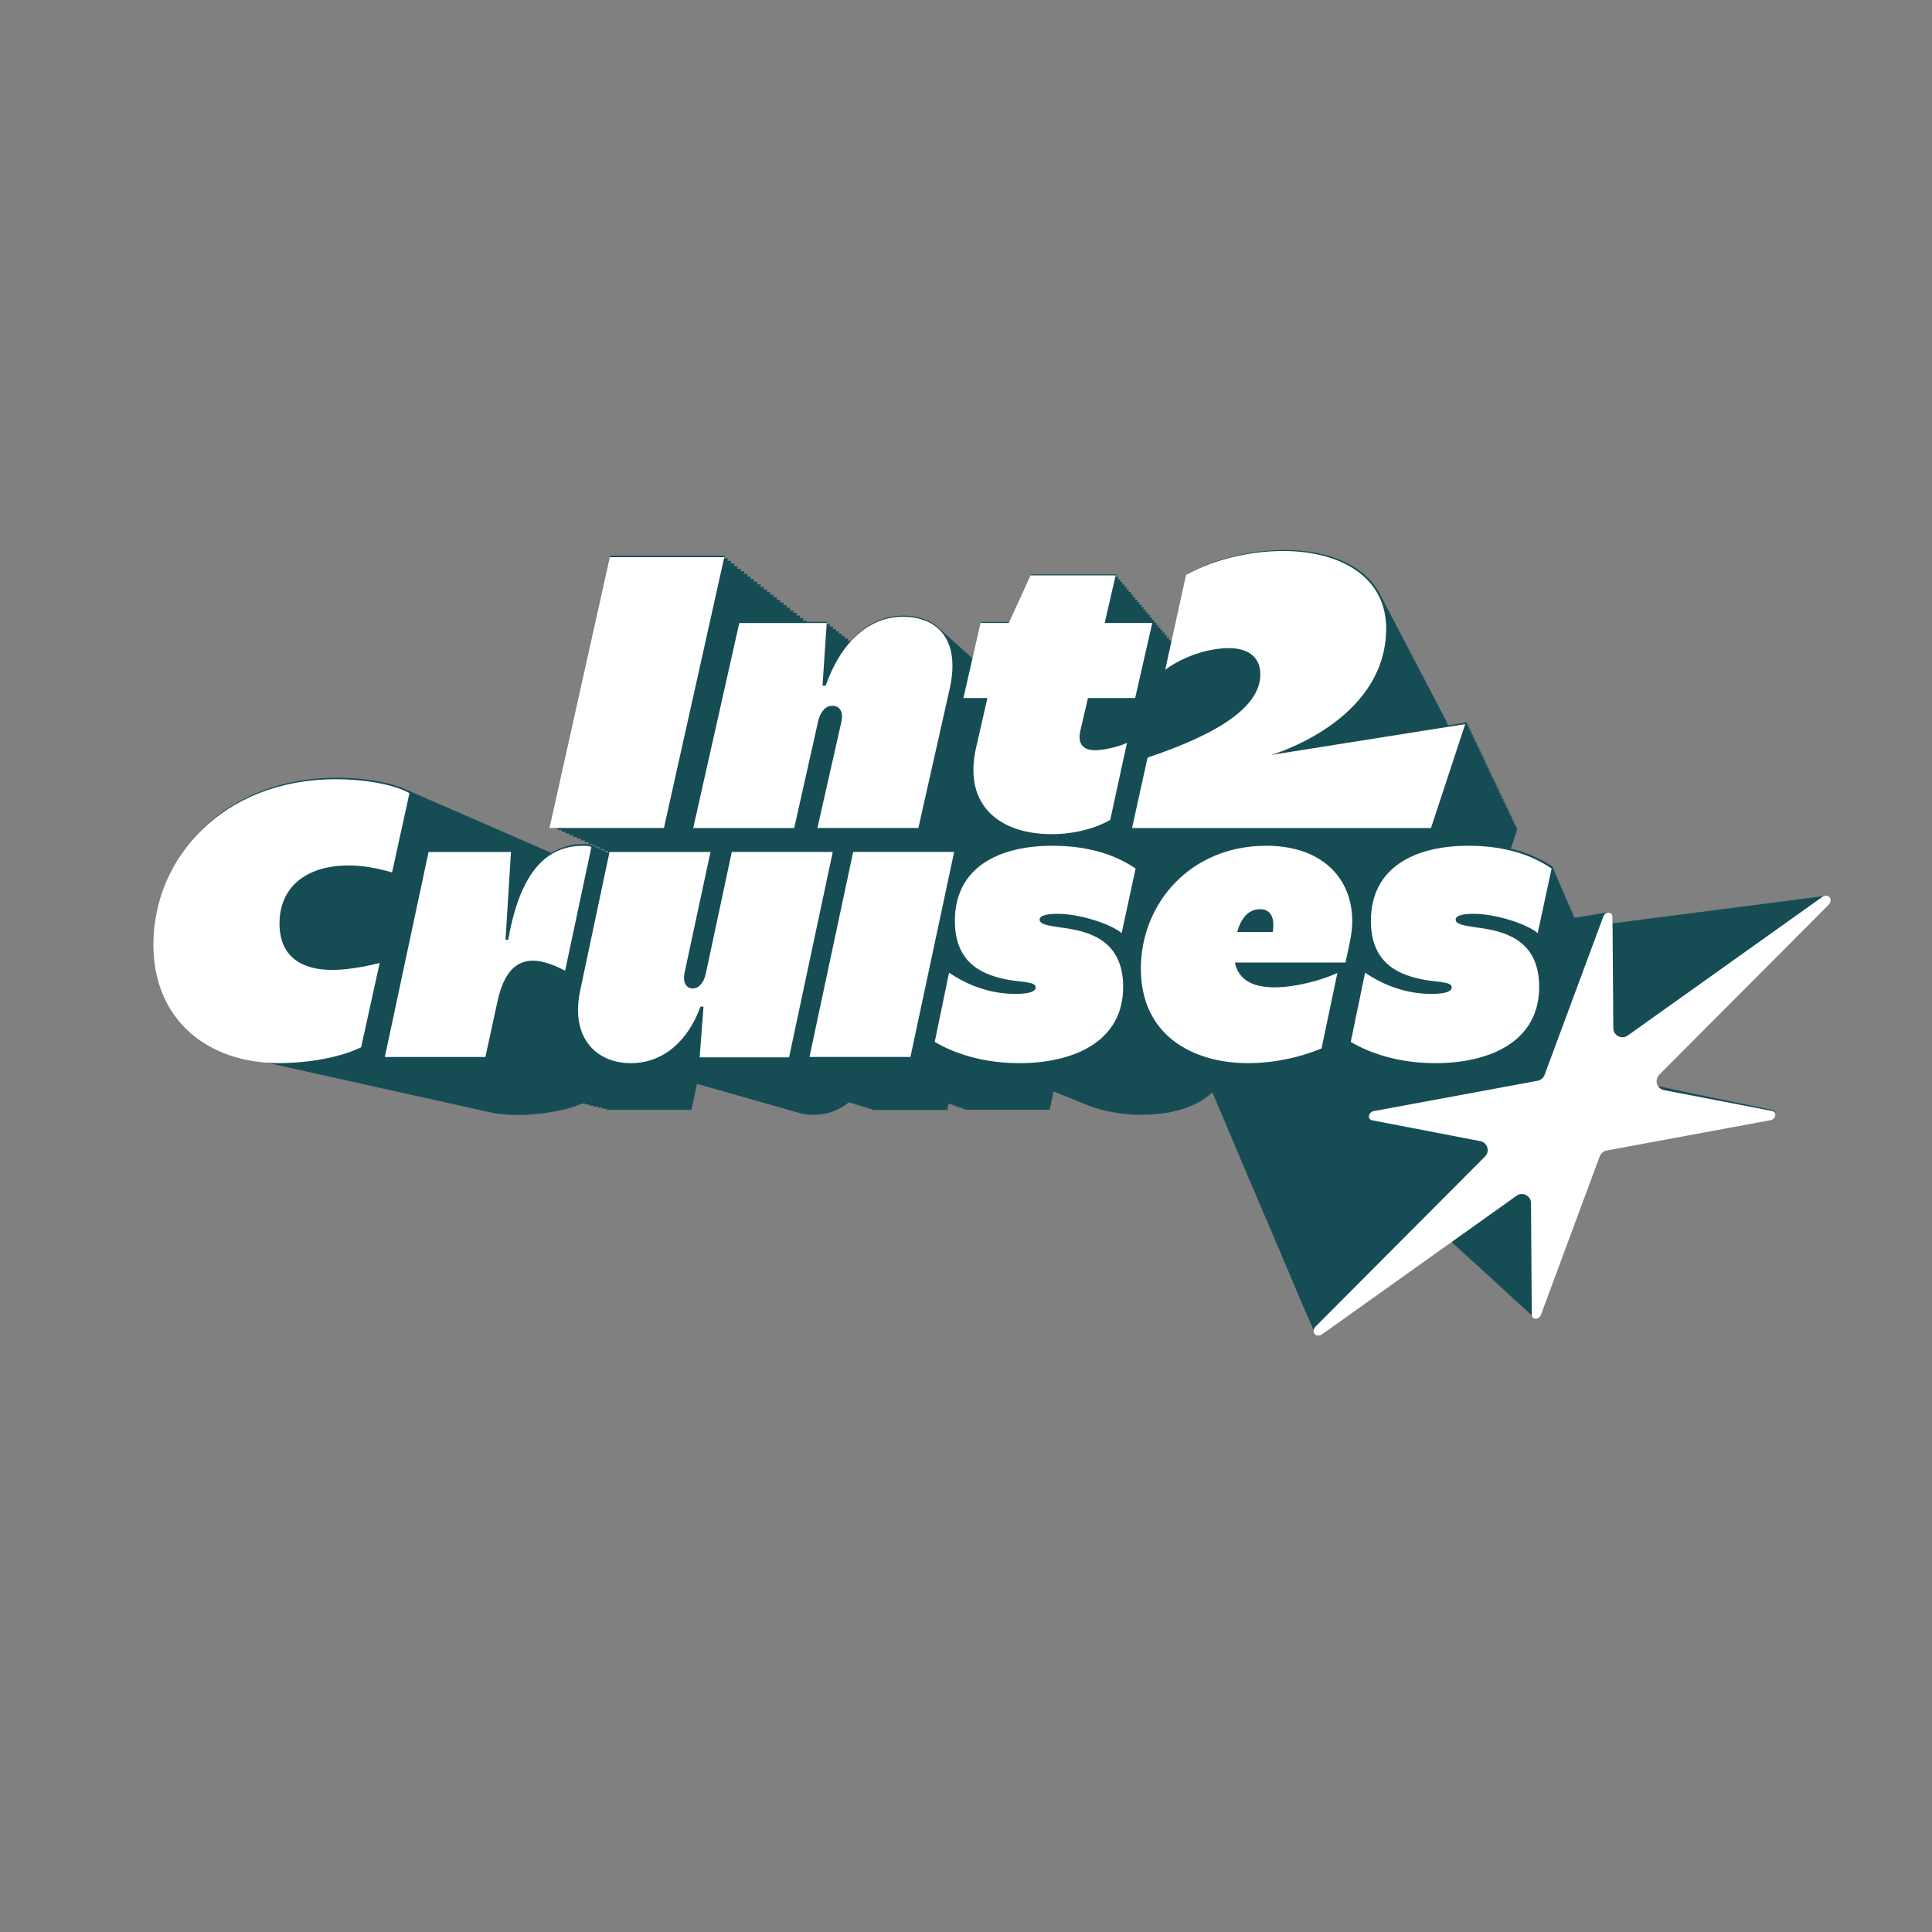
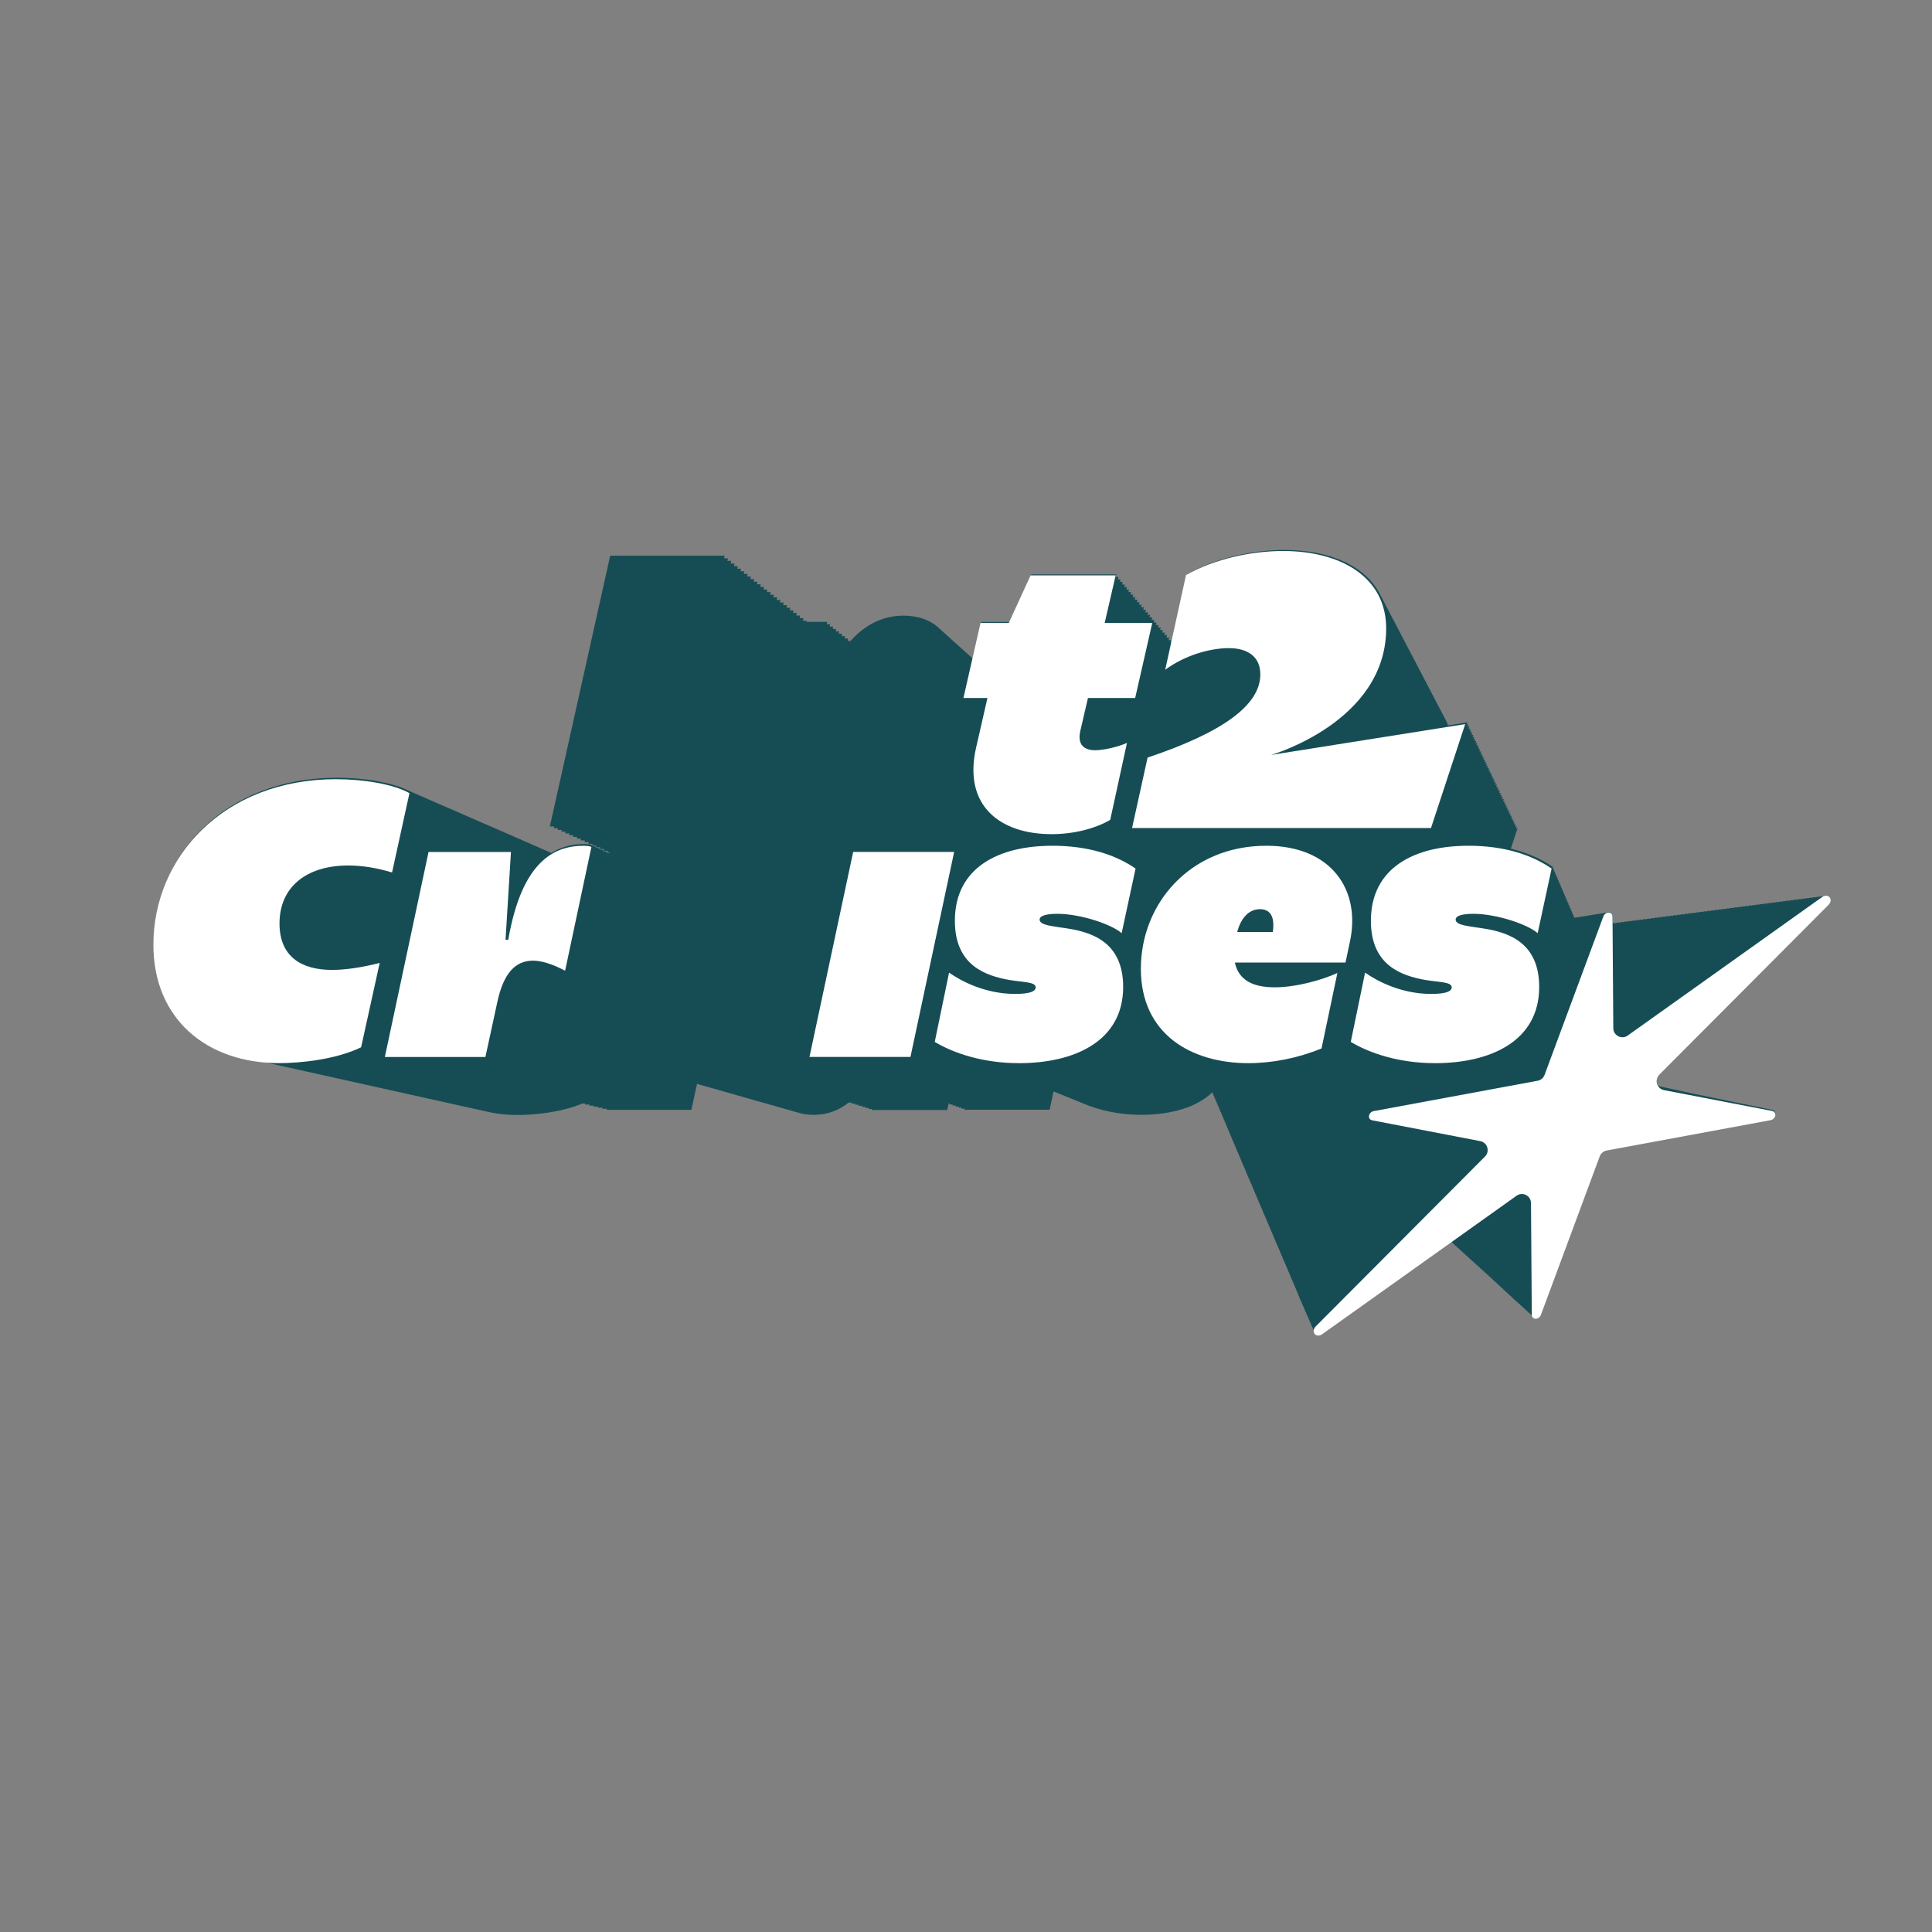
<svg xmlns="http://www.w3.org/2000/svg" id="Layer_1" data-name="Layer 1" viewBox="0 0 512 512">
  <rect x="0" y="0" width="512" height="512" fill="#808080" stroke="none" />
  <defs>
    <style>
      .cls-1 {
        fill: #fff;
      }

      .cls-2 {
        fill: #164d55;
      }
    </style>
  </defs>
  <path class="cls-2" d="m416.35,270.93c-.07-.12-.14-.24-.21-.36-.07-.12-.14-.24-.21-.36-.07-.12-.14-.24-.21-.36-.07-.12-.14-.24-.21-.36-.07-.12-.14-.24-.21-.36-.07-.12-.14-.24-.21-.36-.07-.12-.14-.24-.21-.36-.07-.12-.14-.24-.21-.36-.07-.12-.14-.24-.21-.36-.07-.12-.14-.24-.21-.36-.07-.12-.14-.24-.21-.36-.07-.12-.14-.24-.21-.36-.07-.12-.14-.24-.21-.36-.07-.12-.14-.24-.21-.36-.07-.12-.14-.24-.21-.36-.07-.12-.14-.24-.21-.36-.07-.12-.14-.24-.21-.36-.07-.12-.14-.24-.21-.36-.07-.12-.14-.24-.21-.36-.05-.09-.1-.19-.16-.28,2.57.82,4.78,1.87,5.87,2.83l3.11-14.43c-.08-.06-.17-.11-.25-.17l.06-.27c-.08-.06-.17-.11-.25-.17l.06-.27c-.08-.06-.17-.11-.25-.17l.06-.27c-.08-.06-.17-.11-.25-.17l.06-.27c-.08-.06-.17-.11-.25-.17l.06-.27c-.08-.06-.17-.11-.25-.17l.06-.27c-.08-.06-.17-.11-.25-.17l.06-.27c-.08-.06-.17-.11-.25-.17l.06-.27c-.08-.06-.17-.11-.25-.17l.06-.27c-.08-.06-.17-.11-.25-.17l.06-.27c-.08-.06-.17-.11-.25-.17l.06-.27c-.08-.06-.17-.11-.25-.17l.06-.27c-.08-.06-.17-.11-.25-.17l.06-.27c-.08-.06-.17-.11-.25-.17l.06-.27c-.08-.06-.17-.11-.25-.17l.06-.27c-.08-.06-.17-.11-.25-.17l.06-.27c-.08-.06-.17-.11-.25-.17l.06-.27c-.08-.06-.17-.11-.25-.17l.06-.27c-.08-.06-.17-.11-.25-.17l.06-.27c-.08-.06-.17-.11-.25-.17l.06-.27c-.08-.06-.17-.11-.25-.17l.06-.27c-.08-.06-.17-.11-.25-.17l.06-.27c-.08-.06-.17-.11-.25-.17l.06-.27c-.08-.06-.17-.11-.25-.17l.06-.27c-.08-.06-.17-.11-.25-.17l.06-.27c-.08-.06-.17-.11-.25-.17l.06-.27c-.08-.06-.17-.11-.25-.17l.06-.27c-.08-.06-.17-.11-.25-.17l.06-.27c-.08-.06-.17-.11-.25-.17l.06-.27c-.08-.06-.17-.11-.25-.17l.06-.27c-.08-.06-.17-.11-.25-.17l.06-.27c-.08-.06-.17-.11-.25-.17l.06-.27c-.08-.06-.17-.11-.25-.17l.06-.27c-.08-.06-.17-.11-.25-.17l.06-.27c-.08-.06-.17-.11-.25-.17l.06-.27c-.08-.06-.17-.11-.25-.17l.06-.27c-.08-.06-.17-.11-.25-.17l.06-.27c-.08-.06-.17-.11-.25-.17l.06-.27c-.08-.06-.17-.11-.25-.17l.06-.27c-.08-.06-.17-.11-.25-.17l.06-.27c-.08-.06-.17-.11-.25-.17l.06-.27c-.08-.06-.17-.11-.25-.17l.06-.27c-.08-.06-.17-.11-.25-.17l.06-.27c-.08-.06-.17-.11-.25-.17l.06-.27c-.08-.06-.17-.11-.25-.17l.06-.27c-.08-.06-.17-.11-.25-.17l.06-.27c-.08-.06-.17-.11-.25-.17l.06-.27c-.08-.06-.17-.11-.25-.17l.06-.27c-.08-.06-.17-.11-.25-.17l.06-.27c-.08-.06-.17-.11-.25-.17l.06-.27c-.08-.06-.17-.11-.25-.17l.06-.27c-3.02-2.07-6.69-3.76-11.13-4.83l1.79-5.45-.47.07.21-.62-.47.07.21-.62-.47.07.21-.62-.47.07.21-.62-.47.07.21-.62-.47.07.21-.62-.47.07.21-.62-.47.07.21-.62-.47.07.21-.62-.47.07.21-.62-.47.07.21-.62-.47.07.21-.62-.47.07.21-.62-.47.07.21-.62-.47.07.21-.62-.47.07.21-.62-.47.07.21-.62-.47.07.21-.62-.47.07.21-.62-.47.07.21-.62-.47.07.21-.62-.47.07.21-.62-.47.07.21-.62-.47.07.21-.62-.47.07.21-.62-.47.07.21-.62-.47.07.21-.62-.47.07.21-.62-.47.07.21-.62-.47.07.21-.62-.47.07.21-.62-.47.07.21-.62-.47.07.21-.62-.47.07.21-.62-.47.07.21-.62-.47.07.21-.62-.47.07.21-.62-.47.07.21-.62-.47.07.21-.62-.47.07.21-.62-.47.07.21-.62-.47.07.21-.62-.47.07.21-.62-.47.07.21-.62-.47.07.21-.62-.47.07.21-.62-.47.07.21-.62-.47.07.21-.62-.47.07.21-.62-.47.07.21-.62-.47.07.21-.62-5.12.81c-.24-.65-.53-1.27-.86-1.87-.11-.22-.22-.44-.34-.65-.11-.22-.22-.44-.34-.65-.11-.22-.22-.44-.34-.65-.11-.22-.22-.44-.34-.65-.11-.22-.22-.44-.34-.65-.11-.22-.22-.44-.34-.65-.11-.22-.22-.44-.34-.65-.11-.22-.22-.44-.34-.65-.11-.22-.22-.44-.34-.65-.11-.22-.22-.44-.34-.66-.11-.22-.22-.44-.34-.65-.11-.22-.22-.44-.34-.65-.11-.22-.22-.44-.34-.65-.11-.22-.22-.44-.34-.65-.11-.22-.22-.44-.34-.65-.11-.22-.22-.44-.34-.65-.11-.22-.22-.44-.34-.65-.11-.22-.22-.44-.34-.65-.11-.22-.22-.44-.34-.65-.11-.22-.22-.44-.34-.65-.11-.22-.22-.44-.34-.66-.11-.22-.22-.44-.34-.65-.11-.22-.22-.44-.34-.65-.11-.22-.22-.44-.34-.65-.11-.22-.22-.44-.34-.65-.11-.22-.22-.44-.34-.65-.11-.22-.22-.44-.34-.65-.11-.22-.22-.44-.34-.65-.11-.22-.22-.44-.34-.65-.11-.22-.22-.44-.34-.65-.11-.22-.22-.44-.34-.65-.11-.22-.22-.44-.34-.65-.11-.22-.22-.44-.34-.65-.11-.22-.22-.44-.34-.65-.11-.22-.22-.44-.34-.66-.11-.22-.22-.44-.34-.65-.11-.22-.22-.44-.34-.65-.11-.22-.22-.44-.34-.65-.11-.22-.22-.44-.34-.65-.11-.22-.22-.44-.34-.65-.11-.22-.22-.44-.34-.65-.11-.22-.22-.44-.34-.65-.11-.22-.22-.44-.34-.65-.11-.22-.22-.44-.34-.65-.11-.22-.22-.44-.34-.65-.11-.22-.22-.44-.34-.65-.11-.22-.22-.44-.34-.65-.11-.22-.22-.44-.34-.65-.11-.22-.22-.44-.34-.65-.11-.22-.22-.44-.34-.65-3.94-8.05-13.76-12.1-25.48-12.1-8.3,0-18.07,2.05-25.7,6.36l-4,18.21h-.47l.15-.67h-.71l.15-.67h-.71l.15-.67h-.71l.15-.67h-.71l.15-.67h-.71l.15-.67h-.71l.15-.67h-.71l.15-.67h-.71l.15-.67h-.71l.15-.67h-.71l.15-.67h-.71l.15-.67h-.71l.15-.67h-.71l.15-.67h-.71l.15-.67h-.71l.15-.67h-.71l.15-.67h-.71l.15-.67h-.71l.15-.67h-.71l.15-.67h-.71l.15-.67h-.71l.15-.67h-.71l.15-.67h-.71l.15-.67h-.71l.15-.67h-.71l.15-.67h-.71l.15-.67h-22.55l-5.78,12.61h-7.48l-2.21,9.72c-.13-.12-.26-.24-.4-.35-.22-.22-.46-.43-.7-.63-.22-.22-.46-.43-.7-.63-.22-.22-.46-.43-.7-.63-.22-.22-.46-.43-.7-.63-.22-.22-.46-.43-.7-.63-.22-.22-.46-.43-.7-.63-.22-.22-.46-.43-.7-.63-.22-.22-.46-.43-.7-.63-.22-.22-.46-.43-.7-.63-.22-.22-.46-.43-.7-.63-.22-.22-.46-.43-.7-.63-.22-.22-.46-.43-.7-.63-2.39-2.37-5.81-3.48-9.6-3.48-5.29,0-10.09,2.29-14,6.69h-.75l.04-.63h-.83l.04-.63h-.83l.04-.63h-.83l.04-.63h-.83l.04-.63h-.83l.04-.63h-.83l.04-.63h-.83l.04-.63h-5.46l.07-.29h-1.02l.15-.69h-1.02l.15-.69h-1.02l.15-.69h-1.02l.15-.69h-1.02l.15-.69h-1.02l.15-.69h-1.02l.15-.69h-1.02l.15-.69h-1.02l.15-.69h-1.02l.15-.69h-1.02l.15-.69h-1.02l.15-.69h-1.02l.15-.69h-1.02l.15-.69h-1.02l.15-.69h-1.02l.15-.69h-1.02l.15-.69h-1.02l.15-.69h-1.02l.15-.69h-1.02l.15-.69h-1.02l.15-.69h-1.02l.15-.69h-1.02l.15-.69h-1.02l.15-.69h-1.02l.15-.69h-30.34l-15.99,71.76h1.12l-.1.46h1.12l-.1.46h1.12l-.1.46h1.12l-.1.46h1.12l-.1.46h1.12l-.1.46h1.12l-.1.46h1.12l-.1.46h1.12l-.1.46h1.12l-.1.46h1.12l-.1.46h1.12l-.1.46h1.12l-.1.46h1.12l-.1.46h1.12l-.1.46h.6l-.04.19c-.2-.06-.47-.1-.75-.13l.04-.21c-.17-.11-.58-.19-1.02-.24l.04-.21c-.17-.11-.58-.19-1.02-.24l.04-.21c-.17-.11-.58-.19-1.02-.24l.04-.21c-.17-.11-.58-.19-1.02-.24l.04-.21c-.31-.21-1.44-.31-2.05-.31-2.95,0-5.96.59-8.76,2.37-.29-.14-.59-.27-.91-.39-.35-.17-.73-.34-1.13-.49-.35-.17-.73-.34-1.13-.5-.35-.17-.73-.34-1.13-.49-.35-.17-.73-.34-1.13-.5-.35-.17-.73-.34-1.13-.49-.35-.17-.73-.34-1.13-.5-.35-.17-.73-.34-1.13-.49-.35-.17-.73-.34-1.13-.5-.35-.17-.73-.34-1.13-.49-.35-.17-.73-.34-1.13-.49-.35-.17-.73-.34-1.13-.49-.35-.17-.73-.34-1.13-.5-.35-.17-.73-.34-1.13-.49-.35-.17-.73-.34-1.13-.49-.35-.17-.73-.34-1.13-.49-.35-.17-.73-.34-1.13-.49-.35-.17-.73-.34-1.13-.49-.36-.17-.73-.34-1.13-.5-.35-.17-.73-.34-1.13-.49-.36-.17-.74-.34-1.13-.5-.36-.17-.73-.34-1.13-.49-.36-.17-.74-.34-1.13-.5-.36-.17-.74-.34-1.13-.49-.36-.17-.74-.34-1.13-.49-.36-.17-.74-.34-1.13-.49-.36-.17-.74-.34-1.13-.49-.36-.17-.74-.34-1.13-.49-.36-.17-.74-.34-1.13-.49-.36-.17-.74-.34-1.13-.5-.36-.17-.74-.34-1.13-.49-.36-.17-.74-.34-1.13-.5-.36-.17-.74-.34-1.13-.49-.36-.17-.74-.34-1.13-.5-4.35-2.1-11.74-3.28-18.58-3.28-29.93,0-48.49,20.71-48.49,43.88,0,16.7,10.19,27.64,24.98,30.57.42.1.84.19,1.26.28.42.1.83.19,1.26.28.42.1.84.19,1.26.28.42.1.83.19,1.26.28.42.1.84.19,1.26.28.42.1.84.19,1.26.28.42.1.83.19,1.26.28.42.1.84.19,1.26.28.42.1.83.19,1.26.28.42.1.83.19,1.26.28.42.1.84.19,1.26.28.42.1.83.19,1.26.28.42.1.83.19,1.26.28.42.1.84.19,1.26.28.42.1.83.19,1.26.28.42.1.84.19,1.26.28.42.1.83.19,1.26.28.42.1.83.19,1.26.28.42.1.84.19,1.26.28.42.1.83.19,1.26.28.42.1.83.19,1.26.28.42.1.84.19,1.26.28.42.1.84.19,1.26.28.42.1.83.19,1.26.28.42.1.84.19,1.26.28.42.1.83.19,1.26.28.42.1.84.19,1.26.28.42.1.83.19,1.26.28.42.1.83.19,1.26.28.42.1.84.19,1.26.28.42.1.83.19,1.26.28.42.1.83.19,1.26.28.42.1.84.19,1.26.28.42.1.83.19,1.26.28.42.1.83.19,1.26.28.42.1.83.19,1.26.28.42.1.83.19,1.26.28.42.1.84.19,1.26.28.42.1.83.19,1.26.28.42.1.83.19,1.26.28.42.1.83.19,1.26.28.42.1.83.19,1.26.28.42.1.83.19,1.26.28.42.1.84.19,1.26.28.42.1.83.19,1.26.28.42.1.84.19,1.26.28.42.1.83.19,1.26.28.42.1.83.19,1.26.28.42.1.84.19,1.26.28.42.1.83.19,1.26.28,2.58.62,5.35.94,8.25.94,4.38,0,11.64-.68,17.23-3.05h.73l-.06.28h1.21l-.06.28h1.21l-.06.28h1.21l-.06.28h1.21l-.06.28h1.21l-.06.28h22.47l1.49-6.87c.19.06.39.11.59.16.31.1.63.19.96.27.31.1.63.19.96.27.31.1.63.19.96.27.31.1.63.2.96.27.31.1.63.19.96.27.31.1.63.2.96.27.31.1.63.2.96.28.31.1.63.2.96.27.31.1.63.2.96.27.31.1.63.2.96.28.31.1.63.2.96.27.31.1.63.2.96.28.31.1.63.2.96.27.31.1.63.2.96.27.31.1.63.2.96.28.31.1.63.2.96.27.31.1.63.2.96.27.31.1.63.2.96.27.31.1.63.2.96.27.31.1.63.2.96.27.31.1.63.2.96.28.31.1.63.2.96.27.31.1.63.2.96.28.31.1.63.2.96.27.31.1.63.2.96.27.31.1.63.2.96.28.31.1.63.2.96.27,1.37.44,2.86.67,4.45.67,3.55,0,6.64-1.19,9.2-3.24h.87l-.02.28h.91l-.02.28h.91l-.02.28h.91l-.02.28h.91l-.02.28h.91l-.02.28h.91l-.02.28h19.97l.37-1.75h.26l-.06.28h.86l-.06.28h.86l-.06.28h.86l-.06.28h.86l-.06.28h.86l-.06.28h22.56l1.04-4.87c.09.04.18.07.26.11.22.1.45.19.68.28.22.1.45.19.69.28.22.1.45.19.68.28.22.1.45.19.69.28.22.1.45.19.69.28.22.1.45.19.68.28.22.1.45.19.69.28.22.1.45.19.69.28.22.1.45.19.69.28.22.1.45.19.69.28.22.1.45.19.69.28,4,1.72,9.27,3.02,15.45,3.02,10.32,0,19.71-3.42,22.45-11.75.13.07.26.15.39.22.16.1.33.19.49.29.16.1.33.19.49.28.16.1.33.19.49.29.16.1.33.19.49.28.16.1.33.19.49.29.16.1.33.19.49.28.16.1.33.19.49.29.16.1.33.19.49.28.16.1.33.19.49.29.16.1.33.19.49.28.16.1.33.19.49.29.16.1.33.19.49.28.16.1.33.19.49.28.16.1.33.19.49.29.16.1.33.19.49.28.16.1.33.19.49.29.16.1.33.19.49.29.16.1.33.19.49.28.16.1.33.19.49.29.16.1.33.19.49.28.16.1.33.19.49.28.16.1.33.19.5.29.16.1.33.19.49.28.16.1.33.19.49.29.16.1.33.19.49.28.16.1.33.19.49.28.16.1.33.19.5.29.16.1.33.19.49.28,4.1,2.4,9.19,3.55,14.56,3.55s11.06-1.12,16.34-3.28l1.22-5.79c.1.06.21.12.32.18l-.02.07c.12.07.25.14.37.22l-.02.07c.12.07.25.14.37.22l-.02.07c.12.07.25.14.37.22l-.02.07c.12.07.25.14.37.22l-.02.07c.12.07.25.14.37.22l-.02.07c.12.07.25.14.37.22l-.02.07c.12.07.25.14.37.22l-.02.07c.12.07.25.14.37.22l-.02.07c.12.07.25.14.37.22l-.02.07c.12.07.25.14.37.22l-.02.07c.12.07.25.14.37.22l-.02.07c.12.07.25.14.37.22l-.02.07c.12.07.25.14.37.22l-.02.07c.12.07.25.14.37.22l-.02.07c4.15,2.51,10.72,4.75,18.84,4.75,12.27,0,23.25-4.84,23.25-17.03,0-3.15-.7-5.53-1.82-7.34-.07-.12-.14-.24-.21-.36Z" />
  <g>
-     <path class="cls-1" d="m175.95,219.42h-30.34l15.99-71.76h30.34l-15.99,71.76Z" />
-     <path class="cls-1" d="m219.09,165.09l-1.11,16.61h.82c4.24-11.89,11.69-18.25,20.51-18.25s15.31,5.74,12.39,18.97l-8.32,37.01h-26.76l6.37-28.19c.65-3.08-.87-4.2-2.41-4.2-1.64,0-3.09,1.33-3.74,4l-6.37,28.4h-26.76l12.21-54.33h23.17Z" />
    <path class="cls-1" d="m290.23,198.82c2.15,0,5.96-.82,8.43-1.95l-4.44,20.4c-4.03,2.36-9.78,3.79-15.52,3.79-13.74,0-23.49-7.59-20.04-22.86l3.02-13.22h-6.36l4.53-19.89h7.48l5.78-12.61h22.55l-2.91,12.61h12.61l-4.53,19.89h-12.51l-2.05,8.82c-.76,3.49.97,5.02,3.94,5.02Z" />
    <path class="cls-1" d="m334,178.83c.06-4.92-3.51-7.07-8.33-7.07-5.23,0-11.92,2.05-16.88,5.74l5.52-25.12c7.64-4.31,17.4-6.36,25.7-6.36,15.38,0,27.5,6.97,27.34,20.81-.28,24.6-30.52,33.24-30.52,33.24l51.46-8.17-9.06,27.53h-79.22l4.11-18.66c19.86-6.66,29.78-13.84,29.88-21.94Z" />
    <g>
      <path class="cls-1" d="m89.13,206.5c7.28,0,15.17,1.33,19.38,3.69l-4.61,21.02c-3.79-1.13-7.69-1.85-11.58-1.85-11.17,0-18.25,5.74-18.25,15.38,0,8.71,5.74,12.3,13.94,12.3,3.38,0,7.79-.62,12.61-1.85l-4.92,22.35c-6.77,3.28-16.2,4.2-21.73,4.2-19.17,0-33.32-11.69-33.32-31.37,0-23.17,18.55-43.88,48.49-43.88Z" />
      <path class="cls-1" d="m141.25,254.58c-4.61,0-7.79,3.28-9.43,10.87l-3.18,14.66h-26.65l11.58-54.33h21.84l-1.44,23.27h.72c3.59-20.61,11.99-24.91,19.99-24.91.62,0,1.74.1,2.05.31l-6.97,32.8c-3.28-1.74-6.25-2.67-8.51-2.67Z" />
-       <path class="cls-1" d="m185.41,280.21l1.03-13.43h-.82c-3.18,8.82-9.64,14.97-18.45,14.97s-16.09-6.36-13.43-19.17l7.79-36.8h26.76l-6.87,31.98c-.62,3.08.82,4.2,2.15,4.2,1.54,0,2.97-1.44,3.49-4l6.87-32.19h26.76l-11.58,54.44h-23.68Z" />
      <path class="cls-1" d="m241.28,280.1h-26.76l11.58-54.33h26.76l-11.58,54.33Z" />
      <path class="cls-1" d="m278.8,224.13c9.74,0,16.91,2.46,22.14,6.05l-3.69,17.12c-2.67-2.36-10.97-5.13-17.02-5.13-2.26,0-4.72.31-4.72,1.54,0,1.54,3.59,1.74,7.48,2.36,6.46,1.03,14.66,3.69,14.66,15.48,0,14.45-13.02,20.2-27.58,20.2-9.64,0-17.43-2.67-22.35-5.64l3.79-18.35c3.08,2.15,9.43,5.64,17.53,5.64,4,0,5.43-.72,5.43-1.74,0-1.44-3.08-1.33-6.97-1.95-6.25-1.13-14.45-3.79-14.45-15.68,0-14.25,11.79-19.89,25.73-19.89Z" />
      <path class="cls-2" d="m439.74,284.83l44.92-45.08c.55-.59.65-1.42.22-1.94-.38-.46-1.06-.56-1.67-.27-.31-.07-.67-.03-1,.13-.31-.07-.67-.03-1,.13-.31-.07-.67-.03-1,.13-.31-.07-.67-.03-1,.13-.31-.07-.67-.03-1,.13-.31-.07-.67-.03-1,.13-.31-.07-.67-.03-1,.13-.31-.07-.67-.03-1,.13-.31-.08-.67-.03-1,.13-.31-.08-.67-.03-1,.13-.31-.08-.67-.03-1,.13-.31-.08-.67-.03-1,.13-.31-.08-.67-.04-1,.13-.31-.08-.67-.04-1,.13-.31-.08-.67-.04-1,.13-.31-.08-.67-.04-1,.13-.31-.08-.67-.04-1,.13-.31-.08-.67-.04-1,.13-.31-.08-.67-.04-1,.13-.31-.08-.67-.04-1,.13-.31-.09-.67-.04-1,.13-.31-.09-.67-.04-1,.13-.31-.09-.67-.04-1,.13-.31-.09-.67-.05-1,.13-.31-.09-.67-.05-1,.13-.31-.09-.67-.05-1,.13-.31-.09-.67-.05-1,.13-.31-.09-.67-.05-1,.13-.31-.09-.67-.05-1,.13-.31-.09-.67-.05-1,.13-.31-.1-.67-.05-1,.13-.31-.1-.67-.05-1,.13-.31-.1-.67-.06-1,.13-.31-.1-.67-.06-1,.13-.31-.1-.67-.06-1,.13-.3-.1-.67-.06-1,.13-.3-.1-.67-.06-1,.13-.3-.1-.67-.06-1,.13-.3-.1-.67-.06-1,.13-.3-.11-.67-.06-1,.13-.3-.11-.67-.07-1,.13-.3-.11-.67-.07-1,.13-.3-.11-.67-.07-1,.13-.3-.11-.67-.07-1,.13-.3-.11-.67-.07-1,.13-.3-.11-.67-.07-1,.13-.3-.11-.67-.07-1,.13-.3-.12-.67-.07-1,.13-.3-.12-.67-.08-1,.13-.3-.12-.67-.08-1,.13-.3-.12-.67-.08-1,.13-.3-.12-.67-.08-1,.13-.3-.12-.67-.08-1,.13-.3-.12-.67-.08-1,.13-.3-.12-.67-.09-1,.13-.24-.1-.54-.1-.83.03v-1.96c-.02-.25-.1-.47-.24-.64-.18-.22-.47-.36-.8-.36-.19,0-.37.04-.54.12-.04,0-.09-.01-.13-.01-.18,0-.37.04-.54.12-.04,0-.09-.01-.13-.01-.18,0-.37.04-.54.12-.04,0-.09-.01-.13-.01-.18,0-.37.04-.54.12-.04,0-.09-.01-.13-.01-.18,0-.37.04-.54.12-.05,0-.09-.01-.14-.01-.18,0-.36.04-.54.12-.05,0-.09-.01-.14-.01-.18,0-.36.04-.53.12-.05,0-.09-.01-.14-.01-.18,0-.36.04-.53.12-.05,0-.09-.01-.14-.01-.18,0-.36.04-.53.12-.05,0-.09-.01-.14-.01-.18,0-.36.04-.53.12-.05,0-.09-.01-.14-.01-.18,0-.36.04-.53.12-.05,0-.09-.01-.14-.02-.18,0-.36.04-.53.12-.05,0-.09-.02-.14-.02-.18,0-.36.04-.53.12-.05,0-.09-.02-.15-.02-.18,0-.36.04-.53.12-.05,0-.1-.02-.15-.02-.18,0-.36.04-.52.12-.05,0-.1-.02-.15-.02-.18,0-.36.04-.52.12-.05,0-.1-.02-.15-.02-.18,0-.36.04-.52.12-.05,0-.1-.02-.15-.02-.18,0-.36.04-.52.12-.05,0-.1-.02-.15-.02-.18,0-.35.04-.52.12-.05,0-.1-.02-.15-.02-.18,0-.35.04-.52.12-.05,0-.1-.02-.15-.02-.18,0-.35.04-.52.12-.05,0-.1-.02-.16-.02-.18,0-.35.04-.52.12-.05,0-.1-.02-.16-.02-.18,0-.35.04-.51.12-.05,0-.1-.02-.16-.02-.18,0-.35.04-.51.12-.05,0-.1-.02-.16-.02-.18,0-.35.04-.51.12-.05,0-.1-.02-.16-.02-.18,0-.35.04-.51.12-.05,0-.11-.02-.16-.02-.18,0-.35.04-.51.12-.05,0-.11-.02-.16-.02-.17,0-.35.04-.51.12-.05,0-.11-.02-.16-.02-.17,0-.35.04-.51.12-.05,0-.11-.02-.17-.02-.17,0-.35.04-.51.12-.05,0-.11-.02-.17-.02-.17,0-.35.04-.5.12-.05,0-.11-.02-.17-.02-.17,0-.35.04-.5.12-.05,0-.11-.02-.17-.02-.17,0-.34.04-.5.12-.05-.01-.11-.02-.17-.02-.17,0-.34.04-.5.12-.06-.01-.11-.02-.17-.02-.17,0-.34.04-.5.12-.06-.01-.11-.02-.17-.02-.17,0-.34.04-.5.12-.06-.01-.11-.02-.17-.02-.17,0-.34.04-.5.12-.06-.01-.11-.02-.17-.02-.17,0-.34.04-.5.12-.06-.01-.11-.02-.18-.02-.17,0-.34.04-.5.12-.06-.01-.12-.02-.18-.02-.17,0-.34.04-.49.12-.06-.01-.12-.02-.18-.02-.17,0-.34.04-.49.12-.06-.01-.12-.02-.18-.02-.17,0-.34.04-.49.12-.06-.01-.12-.02-.18-.02-.17,0-.34.04-.49.12-.06-.01-.12-.02-.18-.02-.17,0-.34.04-.49.12-.06-.01-.12-.02-.18-.02-.17,0-.34.05-.49.13-.06-.01-.12-.02-.18-.02-.17,0-.34.05-.49.13-.06-.01-.12-.02-.19-.02-.17,0-.33.05-.49.13-.06-.01-.12-.02-.19-.02-.17,0-.33.05-.48.13-.06-.01-.12-.02-.19-.02-.17,0-.33.05-.48.13-.06-.01-.12-.02-.19-.02-.17,0-.33.05-.48.13-.06-.01-.12-.02-.19-.02-.17,0-.33.05-.48.13-.06-.01-.12-.02-.19-.02-.17,0-.33.05-.48.13-.06-.02-.12-.03-.19-.03-.17,0-.33.05-.48.13-.06-.02-.12-.03-.19-.03-.17,0-.33.05-.48.13-.06-.02-.13-.03-.19-.03-.17,0-.33.05-.48.13-.06-.02-.13-.03-.2-.03-.17,0-.33.05-.48.13-.06-.02-.13-.03-.2-.03-.17,0-.33.05-.48.13-.06-.02-.13-.03-.2-.03-.16,0-.33.05-.47.13-.06-.02-.13-.03-.2-.03-.16,0-.33.05-.47.13-.06-.02-.13-.03-.2-.03-.16,0-.33.05-.47.14-.06-.02-.13-.03-.2-.03-.16,0-.33.05-.47.14-.06-.02-.13-.03-.2-.03-.16,0-.33.05-.47.14-.06-.02-.13-.03-.2-.03-.16,0-.33.05-.47.14-.06-.02-.13-.03-.2-.03-.16,0-.32.05-.47.14-.06-.02-.13-.03-.21-.03-.16,0-.32.05-.47.14-.06-.02-.13-.03-.21-.03-.16,0-.32.05-.47.14-.06-.02-.13-.03-.21-.03-.16,0-.32.05-.46.14-.07-.02-.13-.04-.21-.04-.16,0-.32.05-.46.14-.07-.02-.13-.04-.21-.04-.16,0-.32.05-.46.14-.07-.02-.13-.04-.21-.04-.16,0-.32.05-.46.14-.07-.02-.14-.04-.21-.04-.16,0-.32.05-.46.14-.07-.02-.14-.04-.21-.04-.16,0-.32.05-.46.14-.07-.02-.14-.04-.21-.04-.16,0-.32.05-.46.14-.07-.02-.14-.04-.21-.04-.16,0-.32.05-.46.14-.07-.02-.14-.04-.22-.04-.16,0-.32.05-.46.15-.07-.02-.14-.04-.22-.04-.16,0-.32.05-.45.15-.07-.02-.14-.04-.22-.04-.16,0-.32.05-.45.15-.07-.03-.14-.04-.22-.04-.16,0-.32.05-.45.15-.07-.03-.14-.04-.22-.04-.16,0-.32.06-.45.15-.07-.03-.14-.04-.22-.04-.16,0-.32.06-.45.15-.07-.03-.14-.04-.22-.04-.16,0-.32.06-.45.15-.07-.03-.14-.04-.22-.04-.16,0-.32.06-.45.15-.07-.03-.14-.05-.22-.05-.16,0-.31.06-.45.15-.07-.03-.14-.05-.23-.05-.16,0-.31.06-.44.15-.07-.03-.14-.05-.23-.05-.16,0-.31.06-.44.15-.07-.03-.15-.05-.23-.05-.16,0-.31.06-.44.15-.07-.03-.15-.05-.23-.05-.16,0-.31.06-.44.16-.07-.03-.15-.05-.23-.05-.16,0-.31.06-.44.16-.07-.03-.15-.05-.24-.05-.16,0-.31.06-.44.16-.07-.03-.15-.05-.24-.05-.16,0-.31.06-.43.16-.07-.04-.15-.06-.24-.06-.16,0-.31.06-.43.16-.07-.04-.15-.06-.24-.06-.16,0-.31.06-.43.16-.07-.04-.15-.06-.24-.06-.16,0-.31.06-.43.17-.07-.04-.15-.06-.24-.06-.16,0-.31.07-.43.17-.07-.04-.15-.06-.24-.06-.16,0-.31.07-.43.17-.07-.04-.15-.06-.24-.06-.16,0-.31.07-.43.17-.07-.04-.15-.07-.25-.07-.16,0-.31.07-.43.17-.07-.04-.15-.07-.25-.07-.16,0-.3.07-.42.18-.07-.04-.15-.07-.25-.07-.15,0-.3.07-.42.18-.07-.04-.15-.07-.25-.07-.15,0-.3.07-.42.18-.07-.05-.15-.07-.25-.07-.15,0-.3.07-.42.18-.07-.05-.16-.08-.25-.08-.15,0-.3.07-.42.18-.07-.05-.16-.08-.25-.08-.15,0-.3.07-.42.18-.07-.05-.16-.08-.25-.08-.15,0-.3.07-.42.19-.07-.05-.16-.08-.26-.08-.15,0-.3.07-.42.19-.07-.05-.16-.08-.26-.08-.16,0-.31.08-.42.2-.07-.05-.15-.09-.25-.09-.16,0-.31.08-.42.2-.07-.05-.15-.09-.25-.09-.16,0-.31.08-.42.2-.07-.06-.15-.1-.25-.1-.16,0-.31.08-.42.2-.07-.06-.15-.1-.25-.1-.16,0-.31.08-.42.21-.07-.06-.15-.1-.25-.1-.16,0-.31.08-.42.21-.07-.06-.15-.1-.25-.1-.16,0-.31.08-.42.21-.07-.06-.15-.1-.26-.1-.16,0-.31.08-.42.21-.06-.06-.15-.11-.26-.11-.16,0-.31.08-.41.21-.06-.07-.15-.11-.26-.11-.16,0-.31.09-.41.22-.06-.07-.15-.11-.26-.11-.16,0-.31.09-.41.22-.06-.07-.15-.12-.26-.12-.16,0-.31.09-.41.23,0,0,0,0,0,0-.06-.07-.15-.12-.27-.12-.16,0-.31.09-.41.23,0,0,0,0,0,0-.06-.07-.15-.12-.26-.12-.16,0-.32.1-.4.24,0,0,0-.01-.01-.02-.06-.07-.15-.12-.26-.12-.16,0-.32.1-.4.25,0,0,0-.02-.02-.03-.06-.07-.15-.11-.25-.11-.16,0-.32.1-.4.25,0-.01-.01-.03-.02-.04-.06-.07-.14-.11-.25-.11-.17,0-.32.11-.4.26,0-.02-.02-.03-.03-.05-.06-.07-.14-.11-.24-.11-.17,0-.33.11-.4.27,0-.02-.02-.04-.03-.06-.05-.07-.14-.11-.24-.11-.17,0-.33.12-.4.28-.01-.02-.02-.05-.04-.07-.05-.07-.14-.1-.23-.11-.17,0-.34.12-.4.28-.01-.03-.02-.05-.04-.08-.05-.06-.13-.1-.23-.1-.17,0-.34.12-.4.29h0s-.03-.05-.05-.08c-.05-.06-.13-.1-.22-.1-.17,0-.33.12-.39.28v.03s-.04-.08-.06-.11c-.05-.06-.13-.1-.22-.1-.16,0-.32.11-.38.27l-.02.06c0-.05-.02-.1-.05-.13-.05-.06-.13-.1-.22-.1-.16,0-.32.11-.37.27l-.03.09c0-.06-.02-.11-.06-.15-.05-.06-.12-.09-.21-.09-.16,0-.31.11-.37.26l-.04.12h0c0-.08-.02-.14-.06-.18-.05-.06-.12-.09-.21-.09-.15,0-.3.11-.36.26l-.06.15v-.05c0-.06-.02-.12-.06-.16-.05-.06-.12-.09-.2-.09-.15,0-.3.11-.35.25l-3.92,10.57c-.07.2-.25.35-.46.39l-10.93,2.02c-.15.03-.28.16-.31.3-.01.08,0,.16.05.22.04.04.09.07.15.09l.11.02s.03.07.05.1c.04.04.09.08.15.09l.11.02s.03.07.05.1c.04.04.09.08.15.09l.11.02s.03.07.05.1c.04.05.09.08.16.09l.11.02s.02.07.05.1c.04.05.09.08.16.09l.1.02s.02.07.05.09c.04.05.1.08.16.09l.1.02s.02.07.05.09c.04.05.1.08.17.1l.1.02s.02.07.05.09c.04.05.1.09.17.1l.1.02s.02.06.04.09c.04.05.1.09.17.1l.09.02s.02.06.04.09c.04.05.1.09.18.1l.09.02s.02.06.04.09c.04.05.1.09.18.1l.09.02s.02.06.04.09c.04.05.11.09.18.11l.09.02s.02.06.04.08c.04.05.11.09.19.11l.08.02s.02.06.04.08c.05.06.11.1.19.11l.08.02s.02.06.04.08c.05.06.11.1.19.11l.08.02s.02.06.04.08c.05.06.11.1.2.11h.08s.02.07.04.09c.05.06.12.1.2.12h.07s.02.07.04.09c.05.06.12.1.2.12h.07s.02.07.04.09c.05.06.12.1.21.12h.07s.02.07.04.09c.05.06.12.11.21.12h0s-9.73,9.77-9.73,9.77c-.14.15-.16.36-.06.49.06.07.14.1.23.11-.09.14-.1.31,0,.43.06.07.14.1.23.11-.09.14-.09.31,0,.42.05.07.13.1.22.11-.08.14-.08.31,0,.42.05.06.13.1.21.11-.08.14-.08.31.01.42.05.06.13.1.21.11-.08.15-.07.31.02.42.05.06.12.09.2.11-.07.15-.07.31.03.42.05.06.12.09.19.11-.07.15-.06.31.03.42.05.06.12.09.19.11-.07.15-.06.31.04.42.05.06.12.09.19.11-.06.15-.05.31.04.42.05.06.11.09.19.11-.06.15-.05.31.04.42.05.06.11.09.18.11-.06.15-.05.31.05.42.05.06.11.09.18.11-.06.15-.05.31.05.42.05.06.11.09.18.11-.05.15-.04.31.05.42.05.06.11.09.17.11-.05.15-.04.31.05.42.04.05.1.09.17.11-.05.15-.04.31.06.42.04.05.1.09.17.11-.05.15-.03.31.06.42.04.05.1.09.16.11-.04.15-.03.31.06.42.04.05.1.09.16.11-.04.15-.03.31.07.42.04.05.1.09.16.11-.04.15-.02.31.07.42.04.05.1.09.15.11-.04.15-.02.31.07.42.04.05.09.09.15.11-.04.15-.02.31.08.42.04.05.09.09.15.11-.03.15-.01.3.08.42.04.05.09.09.14.11-.03.15-.01.3.08.42.04.05.09.08.14.11-.03.15,0,.31.09.42.04.05.09.08.14.11-.03.15,0,.31.09.42.04.05.09.08.14.11-.03.15,0,.31.09.43.04.05.08.08.13.11-.03.16,0,.31.09.43.04.04.08.08.13.1-.03.16,0,.31.1.43.04.04.08.07.13.1-.03.16,0,.31.1.43.03.04.08.07.12.1-.03.16,0,.32.1.44.03.04.08.07.12.1-.03.16,0,.32.1.44.03.04.08.07.12.1-.02.16.01.31.11.43.03.04.07.07.12.1-.02.16.01.31.11.43.03.04.07.07.11.1-.02.16.01.31.11.43.03.04.07.07.11.1-.02.16.02.32.12.44.03.04.07.07.11.1-.02.16.02.32.12.44.03.04.07.07.11.1-.02.16.02.32.12.44.03.04.07.07.11.1-.02.16.02.32.12.44.03.04.07.07.1.09-.02.16.02.32.12.44.03.04.07.07.1.09-.01.16.02.32.12.44.03.04.06.07.1.09-.01.16.03.32.13.44.03.04.06.07.1.09-.01.16.03.32.13.44.03.04.06.07.1.09-.01.16.03.32.13.44.03.03.06.06.1.09-.01.16.03.32.13.44.03.03.06.06.09.09,0,.16.03.32.13.44.03.03.06.06.09.09,0,.16.03.32.13.44.03.03.06.06.09.09,0,.16.03.32.14.44.03.03.06.06.09.09,0,.16.04.32.14.45.03.03.06.06.09.09,0,.16.04.32.14.45.03.03.06.06.09.08,0,.16.04.32.14.45.03.03.05.06.08.08,0,.17.04.32.14.45.03.03.05.06.08.08,0,.17.04.33.14.45.02.03.05.06.08.08,0,.17.04.33.15.45.02.03.05.05.08.08,0,.17.04.33.15.45.02.03.05.05.08.08,0,.17.04.33.15.46.02.03.05.05.08.08,0,.17.04.33.15.46.02.03.05.05.08.07,0,.17.05.33.15.46.02.03.05.05.07.07,0,.17.05.33.15.46.02.03.05.05.07.07,0,.17.05.33.15.46.02.03.05.05.07.07,0,.17.05.33.16.46.02.03.05.05.07.07,0,.17.05.33.16.47.02.02.04.04.07.07,0,.17.05.34.16.47.02.02.04.04.07.06,0,.17.05.34.16.47.02.02.04.04.06.06,0,.17.05.34.16.47.02.02.04.04.06.06,0,.17.06.34.16.47.02.02.04.04.06.06,0,.17.06.34.17.47.02.02.04.04.06.06,0,.17.06.34.17.47.02.02.04.04.06.06,0,.18.06.34.17.48.02.02.04.04.06.06,0,.18.06.34.17.48.02.02.04.04.06.05,0,.18.06.34.17.48.02.02.04.03.05.05,0,.18.06.34.17.48.02.02.03.03.05.05,0,.18.06.35.18.48.02.02.03.03.05.05,0,.18.06.35.18.48.01.02.03.03.05.05,0,.18.07.35.18.49.01.02.03.03.05.05,0,.18.07.35.18.49.01.02.03.03.05.04,0,.18.07.35.18.49.01.02.03.03.04.04,0,.18.07.35.18.49.01.02.03.03.04.04.01.18.07.35.18.49.01.01.03.03.04.04.01.18.07.35.19.49.01.01.03.02.04.04.01.18.07.35.19.49.01.01.03.02.04.04.01.18.07.36.19.5.01.01.02.02.04.04.01.18.07.36.19.5.01.01.02.02.03.03.01.18.08.36.19.5.01.01.02.02.03.03.01.18.08.36.19.5,0,.01.02.02.03.03.01.18.08.36.19.5,0,.01.02.02.03.03.01.18.08.36.2.5,0,.01.02.02.03.03.01.19.08.36.2.5,0,.01.02.02.03.03.02.19.08.36.2.5,0,.01.02.02.03.03.02.19.08.36.2.51,0,.01.02.02.03.03.02.19.08.36.2.51,0,0,.02.02.03.03.02.19.08.36.2.51,0,0,.02.02.03.02.02.19.08.36.2.51,0,0,.02.02.02.02.02.19.08.36.2.51,0,0,.02.01.02.02.02.19.08.36.2.51,0,0,.02.01.02.02.02.19.08.37.21.51,0,0,.01.01.02.02.02.19.09.37.21.51,0,0,.01.01.02.02.02.19.09.37.21.51,0,0,.01.01.02.02.02.19.09.37.21.51,0,0,.01.01.02.02.02.19.09.37.21.52,0,0,.01.01.02.02.02.19.09.37.21.52,0,0,.01,0,.02.02.02.19.09.37.21.52,0,0,.01,0,.02.01.02.19.09.37.21.52,0,0,0,0,.01.01.02.19.09.37.21.52,0,0,0,0,.01.01.02.19.09.37.21.52,0,0,0,0,.01.01.02.19.09.37.22.52,0,0,0,0,.01.01.02.19.09.37.22.52,0,0,0,0,0,0,.03.19.09.37.22.52,0,0,0,0,0,0,.03.19.09.37.22.52,0,0,0,0,0,0,.03.19.1.37.22.53,0,0,0,0,0,0,.03.19.1.38.22.53,0,0,0,0,0,0,.03.19.1.38.22.53,0,0,0,0,0,0,.03.19.1.38.22.53,0,0,0,0,0,0,.03.19.1.38.22.53,0,0,0,0,0,0,.03.19.1.38.22.53,0,0,0,0,0,0,.03.19.1.38.23.53h0c.03.2.1.38.23.53.03.19.1.38.23.53.03.19.1.38.23.53.03.19.1.38.23.53.03.19.1.38.23.53.03.19.1.38.23.53.03.19.1.38.23.53.03.19.1.38.23.53.03.19.1.38.23.53.03.19.1.38.23.53.03.19.1.38.23.53.03.19.1.38.23.53.03.19.1.38.23.53.03.19.1.38.23.53.03.19.11.38.23.53.03.2.11.4.24.56.43.52,1.25.58,1.92.13l34.13-24.31c.1.12.24.2.41.24.03.09.07.18.13.25.1.13.25.22.42.26.03.09.08.18.13.25.1.13.25.22.42.26.03.09.08.18.13.25.1.13.25.22.42.26.03.09.08.18.14.25.1.13.25.22.42.26.03.09.08.18.14.25.1.13.25.22.42.26.03.09.08.18.14.25.1.13.25.22.42.26.03.09.08.18.14.25.1.13.25.22.42.26.03.09.08.17.14.25.1.13.25.22.42.26.03.09.08.17.14.25.1.13.25.22.42.26.03.09.08.17.14.25.1.13.25.22.42.26.03.09.08.17.14.24.1.13.25.22.42.26.03.09.08.17.14.24.1.13.25.22.42.27.03.09.08.17.14.24.11.13.25.22.42.27.03.09.08.17.14.24.11.13.25.22.42.27.03.09.08.17.14.24.11.13.25.22.42.27.03.09.08.17.14.24.11.13.25.22.42.27.03.09.08.17.14.24.11.13.25.22.42.27.03.09.08.17.14.24.11.13.25.22.42.27.03.09.08.17.14.24.11.13.25.22.42.27.03.09.08.17.13.24.11.13.25.22.42.27.03.09.08.17.13.23.11.13.25.22.42.27.03.09.08.17.13.23.11.13.25.22.42.28.03.09.08.16.13.23.11.13.25.22.42.28.03.08.08.16.13.23.11.13.25.22.42.28.03.08.08.16.13.23.11.13.25.22.42.28.03.08.08.16.13.23.11.13.25.22.42.28.03.08.08.16.13.23.11.13.25.22.42.28.03.08.08.16.13.23.11.13.25.22.42.28.03.08.08.16.13.23.11.13.26.23.42.28.03.08.08.16.13.23.11.13.26.23.43.28.03.08.08.16.13.23.11.13.26.23.43.28.03.08.08.16.13.22.11.13.26.23.43.28.03.08.08.16.13.22.11.13.26.23.43.29.03.08.08.16.13.22.11.13.26.23.43.29.04.08.08.16.13.22.11.13.26.23.43.29.04.08.08.16.13.22.11.13.26.23.43.29.04.08.08.15.13.22.11.13.26.23.43.29.04.08.08.15.13.22.11.13.26.23.43.29.04.08.08.15.13.22.18.22.47.36.8.36.59,0,1.18-.42,1.39-1l15.6-42.04c.3-.8.99-1.38,1.83-1.54l43.47-8.05c.6-.11,1.11-.62,1.22-1.21.06-.34-.02-.64-.21-.87-.14-.17-.34-.29-.58-.34l-.74-.14c-.06-.02-.12-.04-.18-.05l-.74-.14c-.06-.02-.12-.04-.18-.05l-.74-.14c-.06-.02-.12-.04-.18-.05l-.74-.14c-.06-.02-.12-.04-.18-.05l-.74-.14c-.06-.02-.12-.04-.18-.05l-.74-.14c-.06-.02-.12-.04-.18-.05l-.74-.14c-.06-.02-.12-.04-.18-.05l-.74-.14c-.06-.02-.12-.04-.18-.05l-.74-.14c-.06-.02-.12-.04-.18-.05l-.74-.14c-.06-.02-.12-.04-.18-.05l-.74-.14c-.06-.02-.11-.04-.18-.05l-.74-.14c-.06-.02-.11-.04-.18-.05l-.74-.14c-.06-.02-.11-.04-.18-.05l-.75-.14c-.06-.02-.11-.04-.17-.05l-.75-.14c-.06-.02-.11-.04-.17-.05l-.75-.14c-.05-.02-.11-.04-.17-.05l-.75-.14c-.05-.02-.11-.04-.17-.05l-.75-.14c-.05-.02-.11-.04-.17-.05l-.75-.14c-.05-.02-.11-.04-.17-.05l-.75-.14c-.05-.02-.11-.04-.17-.05l-.75-.14c-.05-.02-.11-.04-.17-.05l-.75-.14c-.05-.02-.11-.04-.17-.05l-.75-.14c-.05-.02-.11-.04-.17-.05l-.75-.15c-.05-.02-.11-.04-.17-.05l-.75-.15c-.05-.02-.11-.04-.17-.05l-.75-.15c-.05-.02-.11-.04-.17-.05l-.75-.15c-.05-.02-.11-.04-.17-.05l-.76-.15c-.05-.02-.11-.04-.17-.05l-.76-.15c-.05-.02-.11-.04-.16-.05l-.76-.15c-.05-.02-.11-.04-.16-.05l-.76-.15c-.05-.02-.11-.04-.16-.05l-.76-.15c-.05-.02-.1-.04-.16-.05l-.67-.13c-.72-.9-.76-2.29.17-3.23Z" />
      <path class="cls-1" d="m335.56,224.13c17.32,0,25.22,11.79,22.14,25.63l-1.13,5.33h-29.32c1.03,4.82,5.02,6.56,10.56,6.56s12.3-1.85,16.61-3.79l-4.2,19.99c-6.25,2.56-13.02,3.9-19.38,3.9-15.17,0-28.5-7.69-28.5-25.01s13.12-32.6,33.21-32.6Zm1.74,22.86c.62-4.1-.72-6.05-3.38-6.05-3.38,0-5.23,2.97-6.05,6.05h9.43Z" />
      <path class="cls-1" d="m348.4,353.51c-.43-.52-.34-1.35.22-1.94l44.92-45.08c1.37-1.37.65-3.72-1.26-4.08l-28.69-5.53c-.24-.05-.44-.17-.58-.34-.18-.22-.26-.53-.21-.87.1-.59.62-1.1,1.22-1.21l43.47-8.05c.84-.16,1.53-.74,1.83-1.54l15.6-42.04c.22-.58.8-1,1.39-1,.34,0,.62.14.8.36.14.17.22.39.22.64l.21,29.65c.01,1.96,2.23,3.09,3.82,1.95l51.6-36.76c.67-.45,1.49-.39,1.92.13s.34,1.35-.22,1.94l-44.92,45.08c-1.37,1.37-.65,3.72,1.26,4.08l28.69,5.53c.24.05.44.17.58.34.18.22.26.53.2.87-.1.59-.62,1.1-1.22,1.21l-43.47,8.05c-.84.16-1.53.74-1.83,1.54l-15.6,42.04c-.22.58-.8,1-1.39,1-.34,0-.62-.14-.8-.36-.14-.17-.22-.39-.22-.64l-.21-29.65c-.01-1.96-2.23-3.09-3.82-1.95l-51.6,36.76c-.67.45-1.49.39-1.92-.13Z" />
      <path class="cls-1" d="m389.05,224.13c9.74,0,16.91,2.46,22.14,6.05l-3.69,17.12c-2.67-2.36-10.97-5.13-17.02-5.13-2.26,0-4.72.31-4.72,1.54,0,1.54,3.59,1.74,7.48,2.36,6.46,1.03,14.66,3.69,14.66,15.48,0,14.45-13.02,20.2-27.58,20.2-9.64,0-17.43-2.67-22.35-5.64l3.79-18.35c3.08,2.15,9.43,5.64,17.53,5.64,4,0,5.43-.72,5.43-1.74,0-1.44-3.08-1.33-6.97-1.95-6.25-1.13-14.45-3.79-14.45-15.68,0-14.25,11.79-19.89,25.73-19.89Z" />
    </g>
  </g>
</svg>